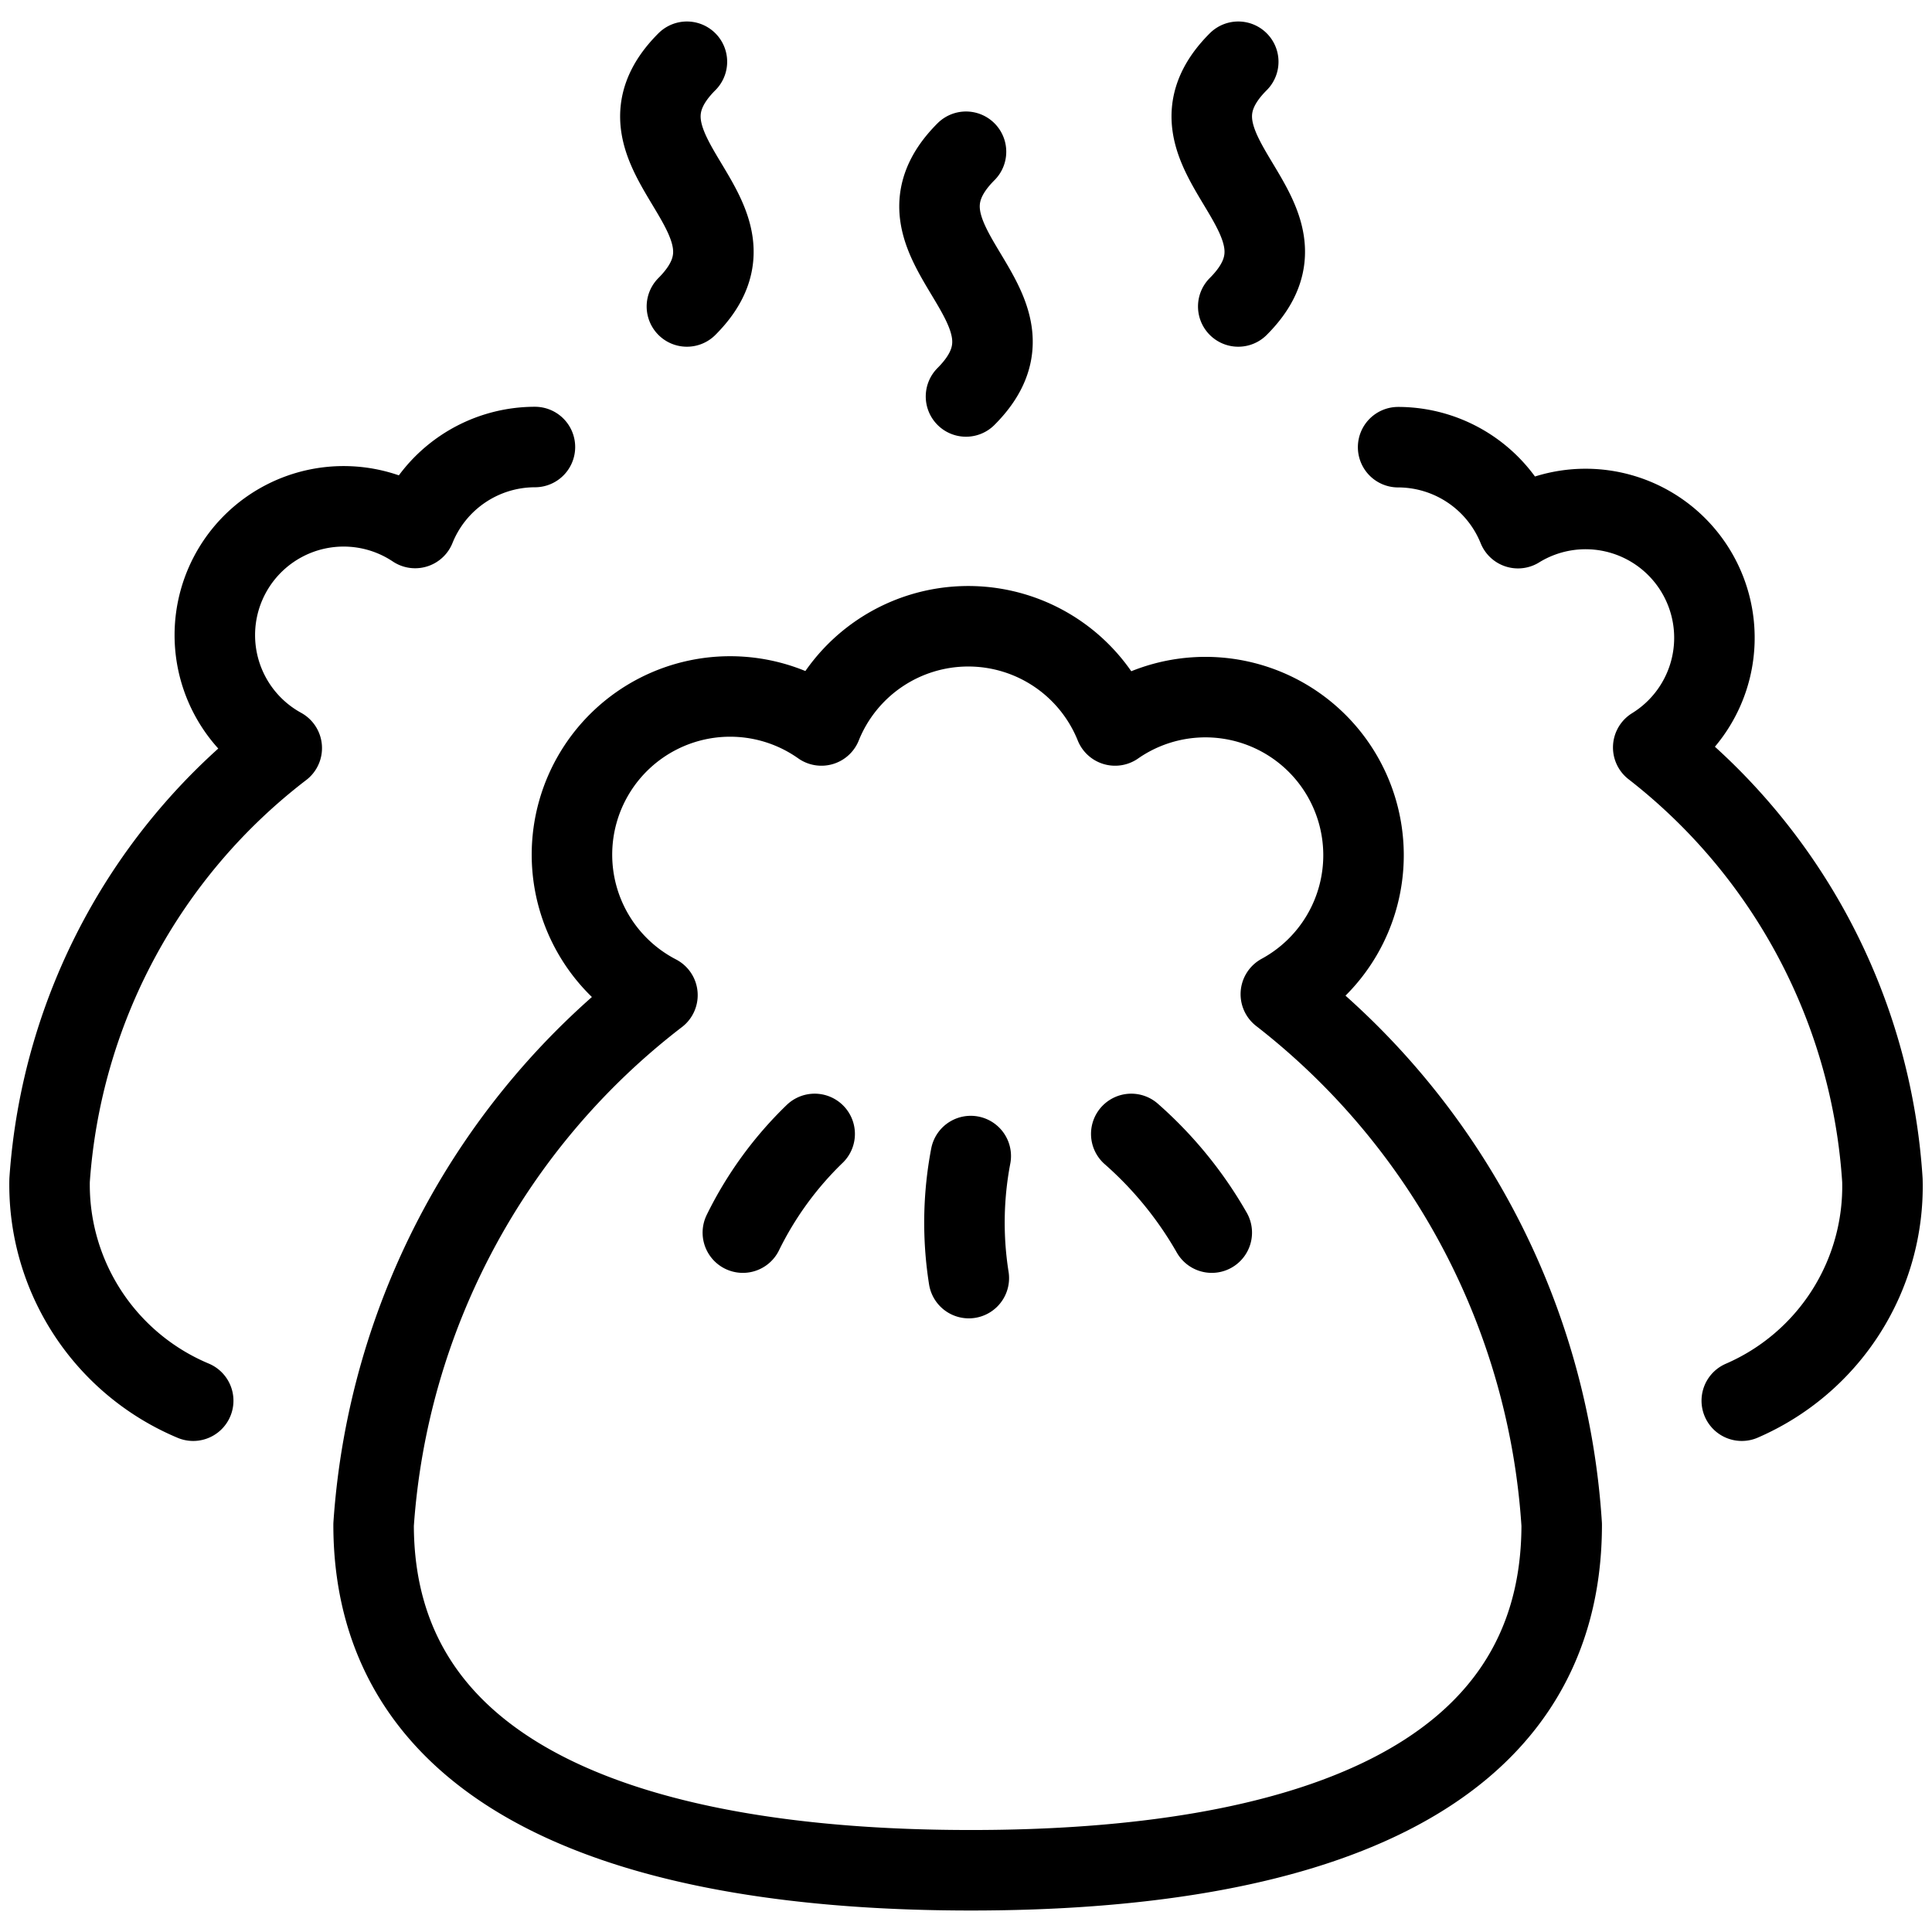
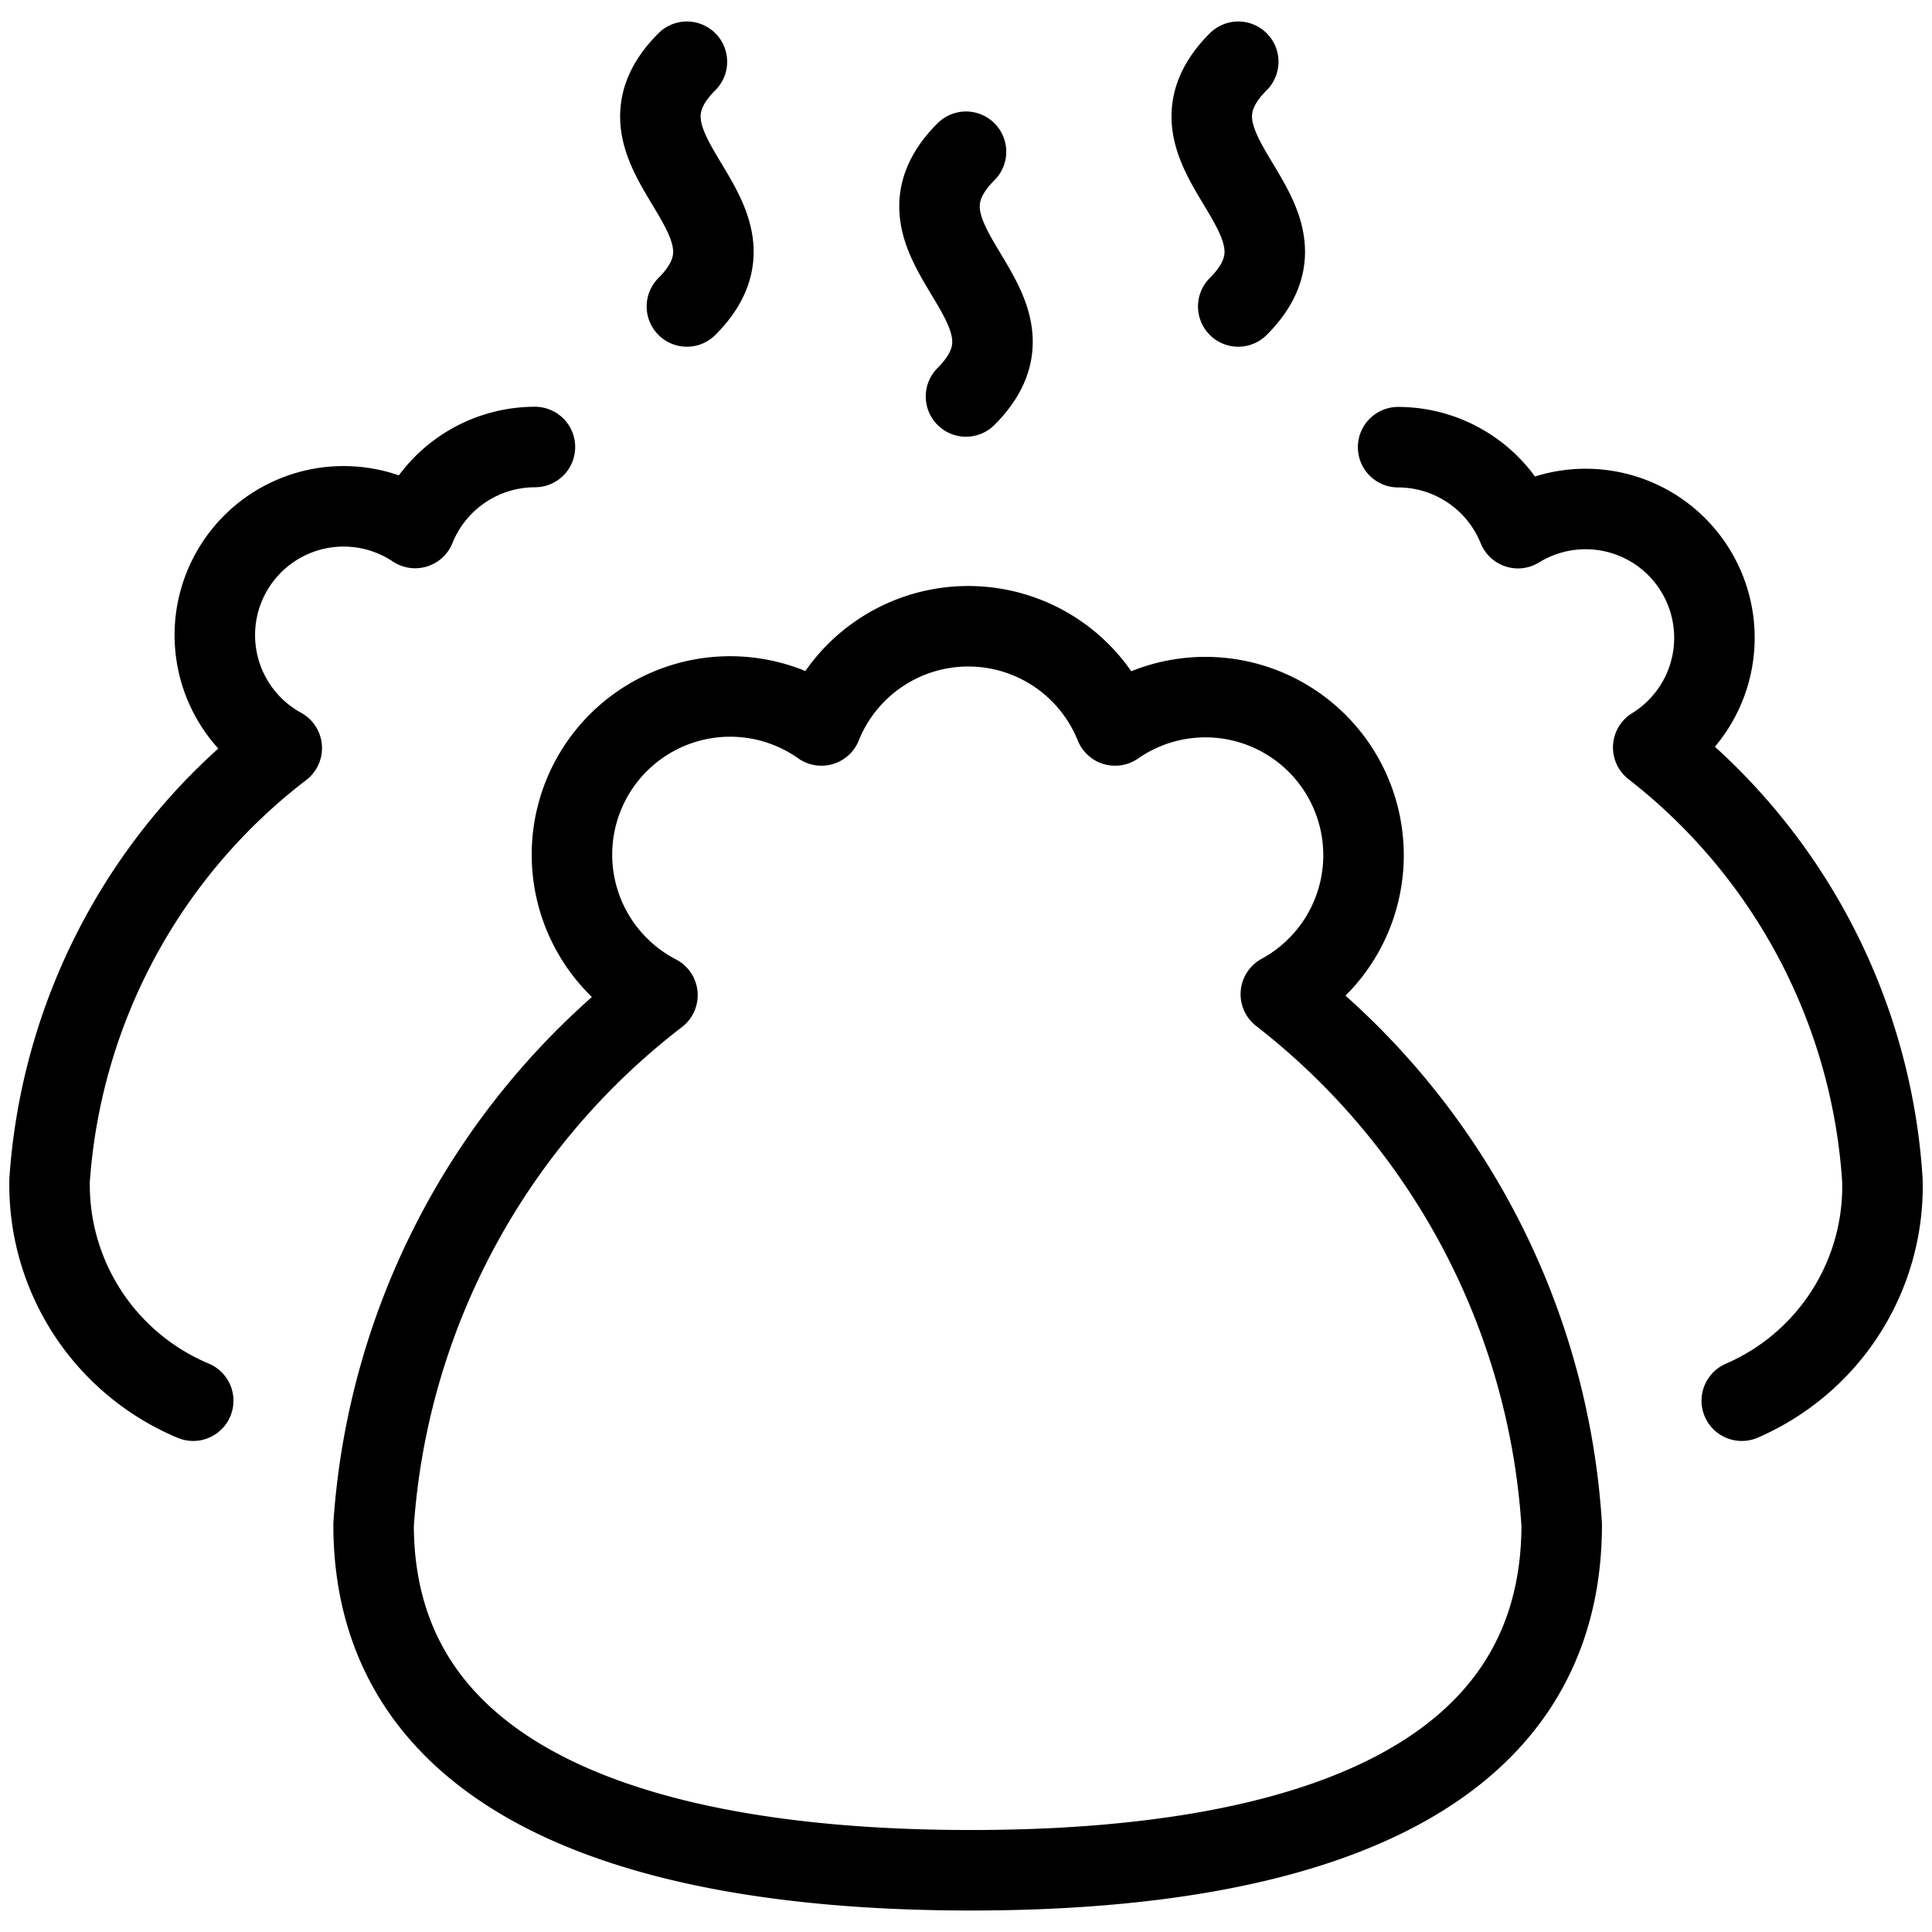
<svg xmlns="http://www.w3.org/2000/svg" viewBox="0 0 24 24" stroke="black">
  <defs>
    <style>.a{fill:none;stroke:#000;stroke-linecap:round;stroke-linejoin:round}</style>
  </defs>
-   <path class="a" d="M10.12 14.086a4.4 4.4 0 0 0-.892 1.226m2.831-.951a4.411 4.411 0 0 0-.024 1.516m2.018-1.791a4.8 4.8 0 0 1 1 1.226" />
  <path class="a" d="M15.911 12.35a1.964 1.964 0 1 0-2.059-3.338 1.966 1.966 0 0 0-3.648 0 1.965 1.965 0 1 0-2.037 3.35 9.067 9.067 0 0 0-3.526 6.578c0 3.218 3.344 4.293 7.42 4.293S19.4 22.158 19.4 18.94a9.074 9.074 0 0 0-3.489-6.59Zm5.726 5.05a2.9 2.9 0 0 0 1.747-2.737 7.408 7.408 0 0 0-2.847-5.378 1.6 1.6 0 1 0-1.68-2.724 1.608 1.608 0 0 0-1.489-1.006M6.645 5.553a1.606 1.606 0 0 0-1.488 1.006A1.6 1.6 0 1 0 3.5 9.293a7.4 7.4 0 0 0-2.884 5.368A2.908 2.908 0 0 0 2.4 17.4M8.533.767c-1.141 1.14 1.14 1.9 0 3.04M12 1.885c-1.14 1.14 1.14 1.9 0 3.04M15.382.767c-1.14 1.14 1.141 1.9 0 3.04" />
</svg>